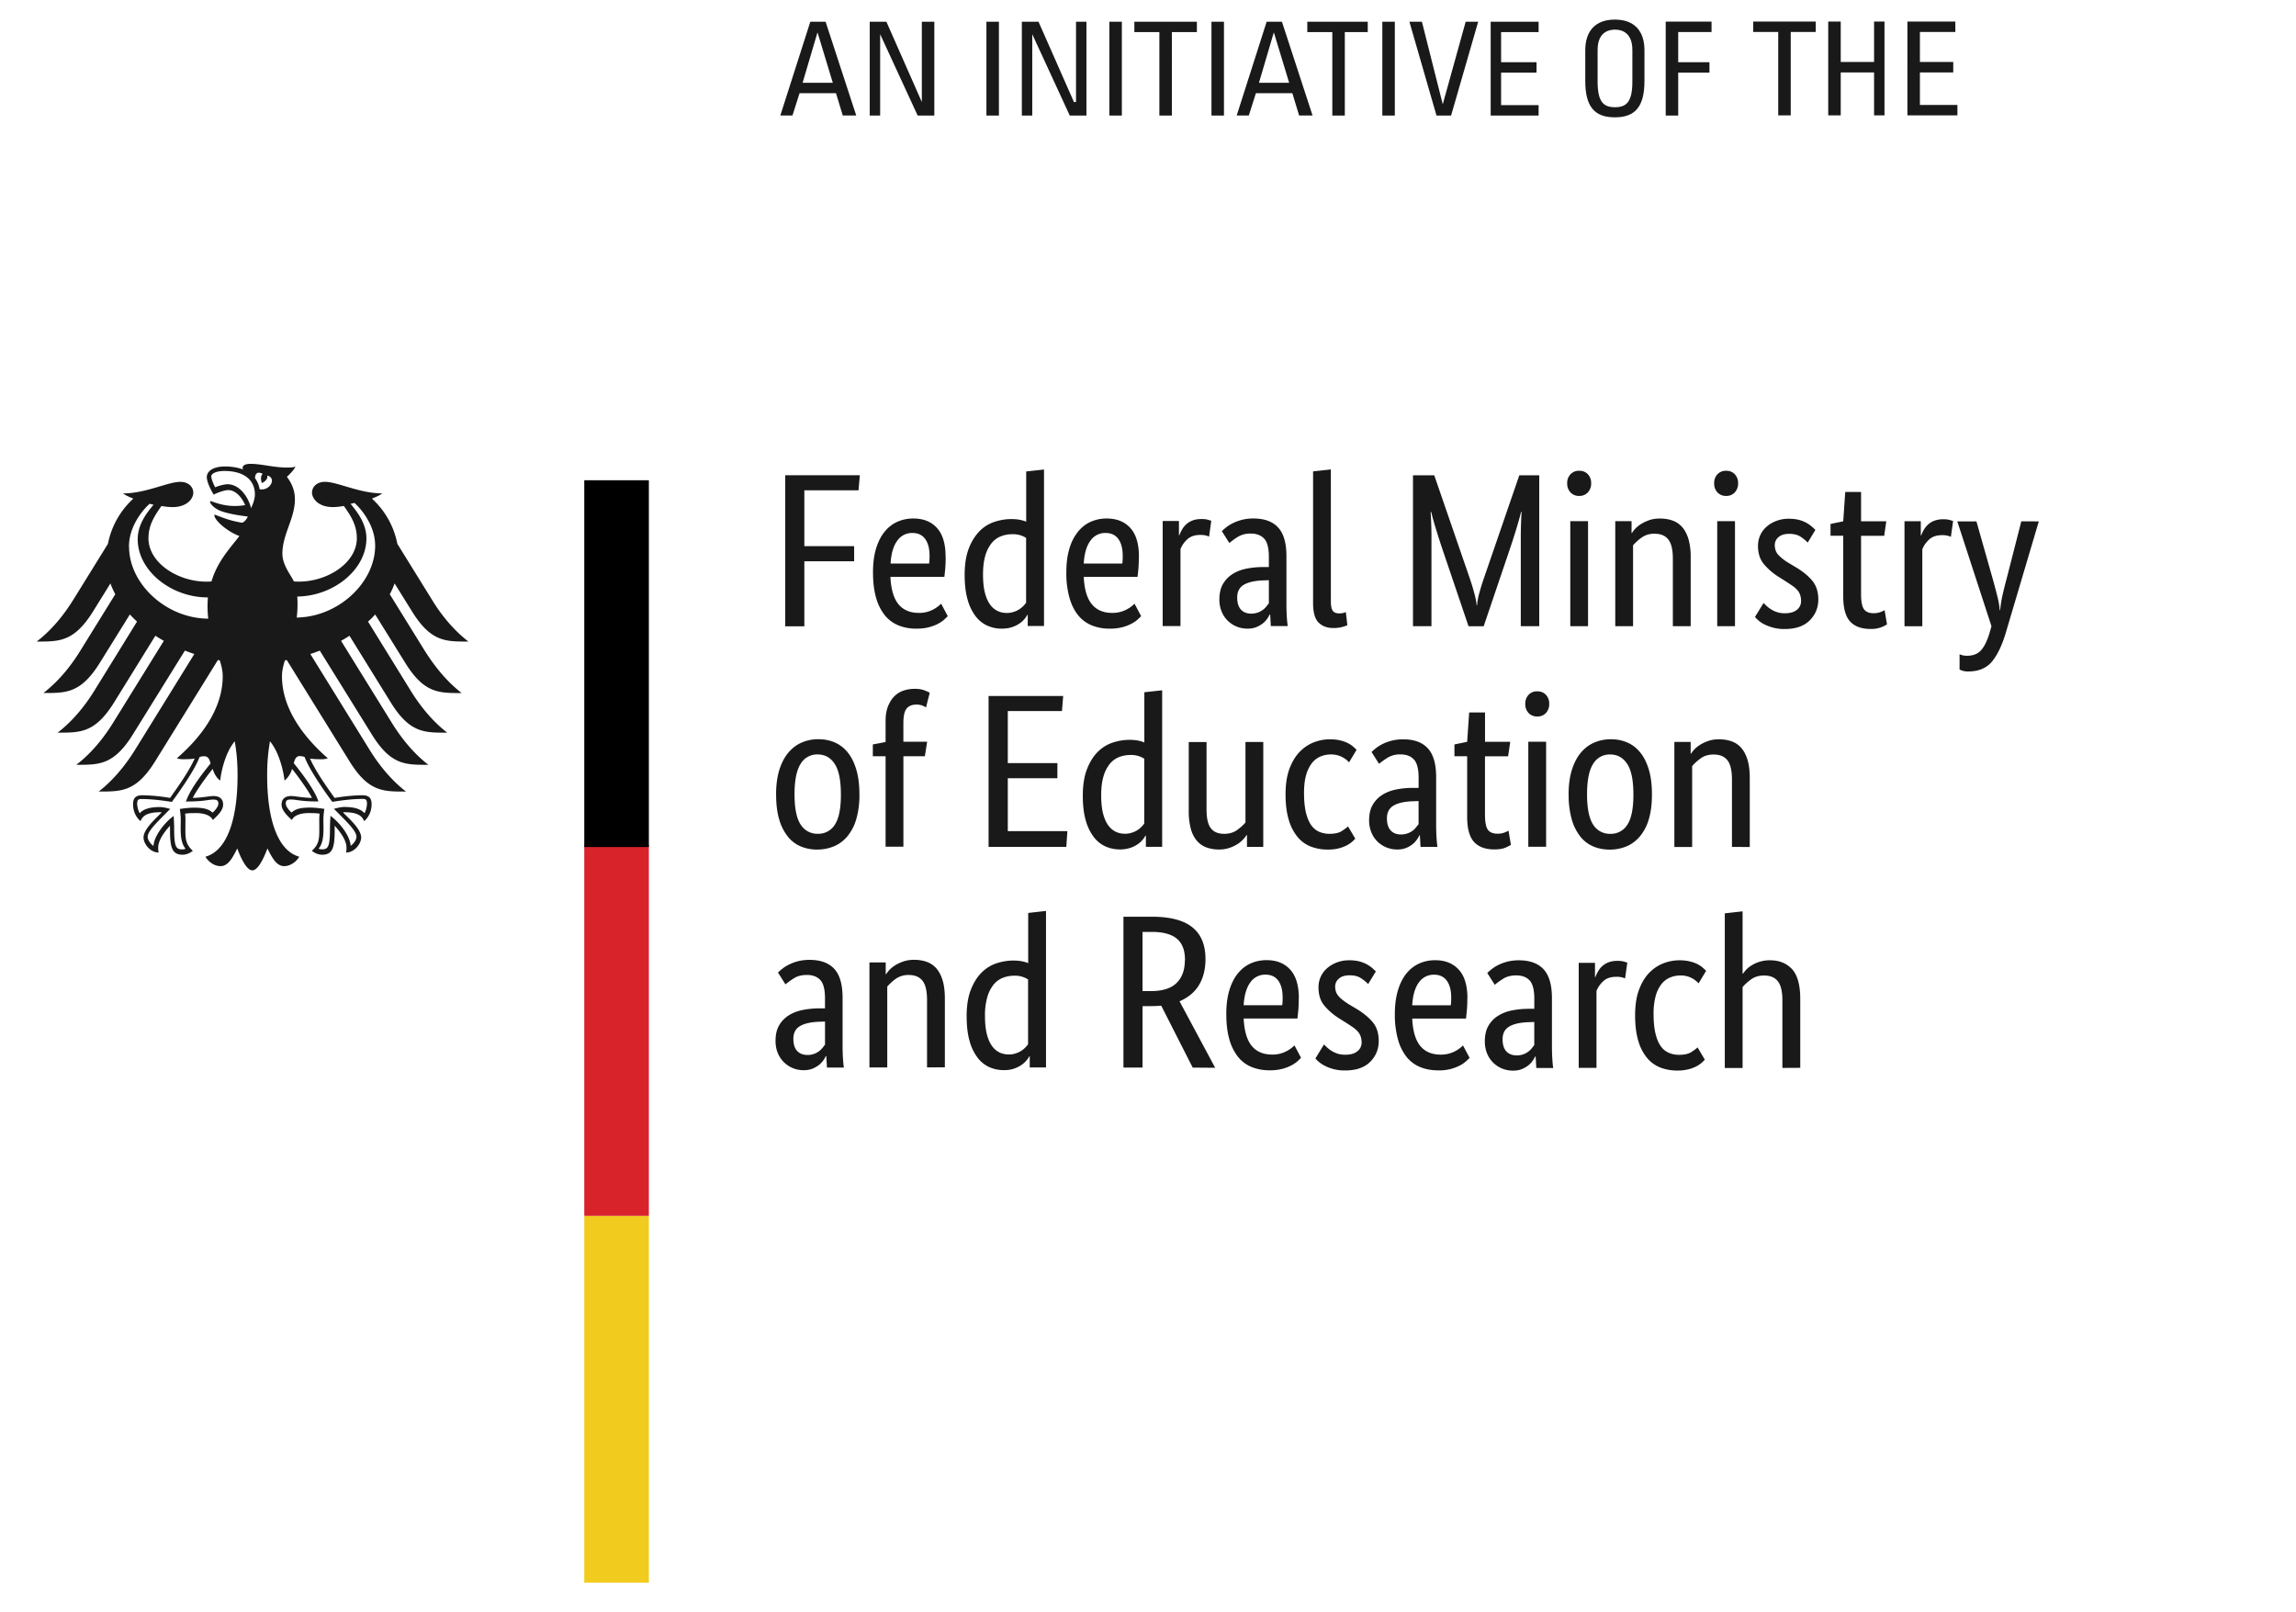
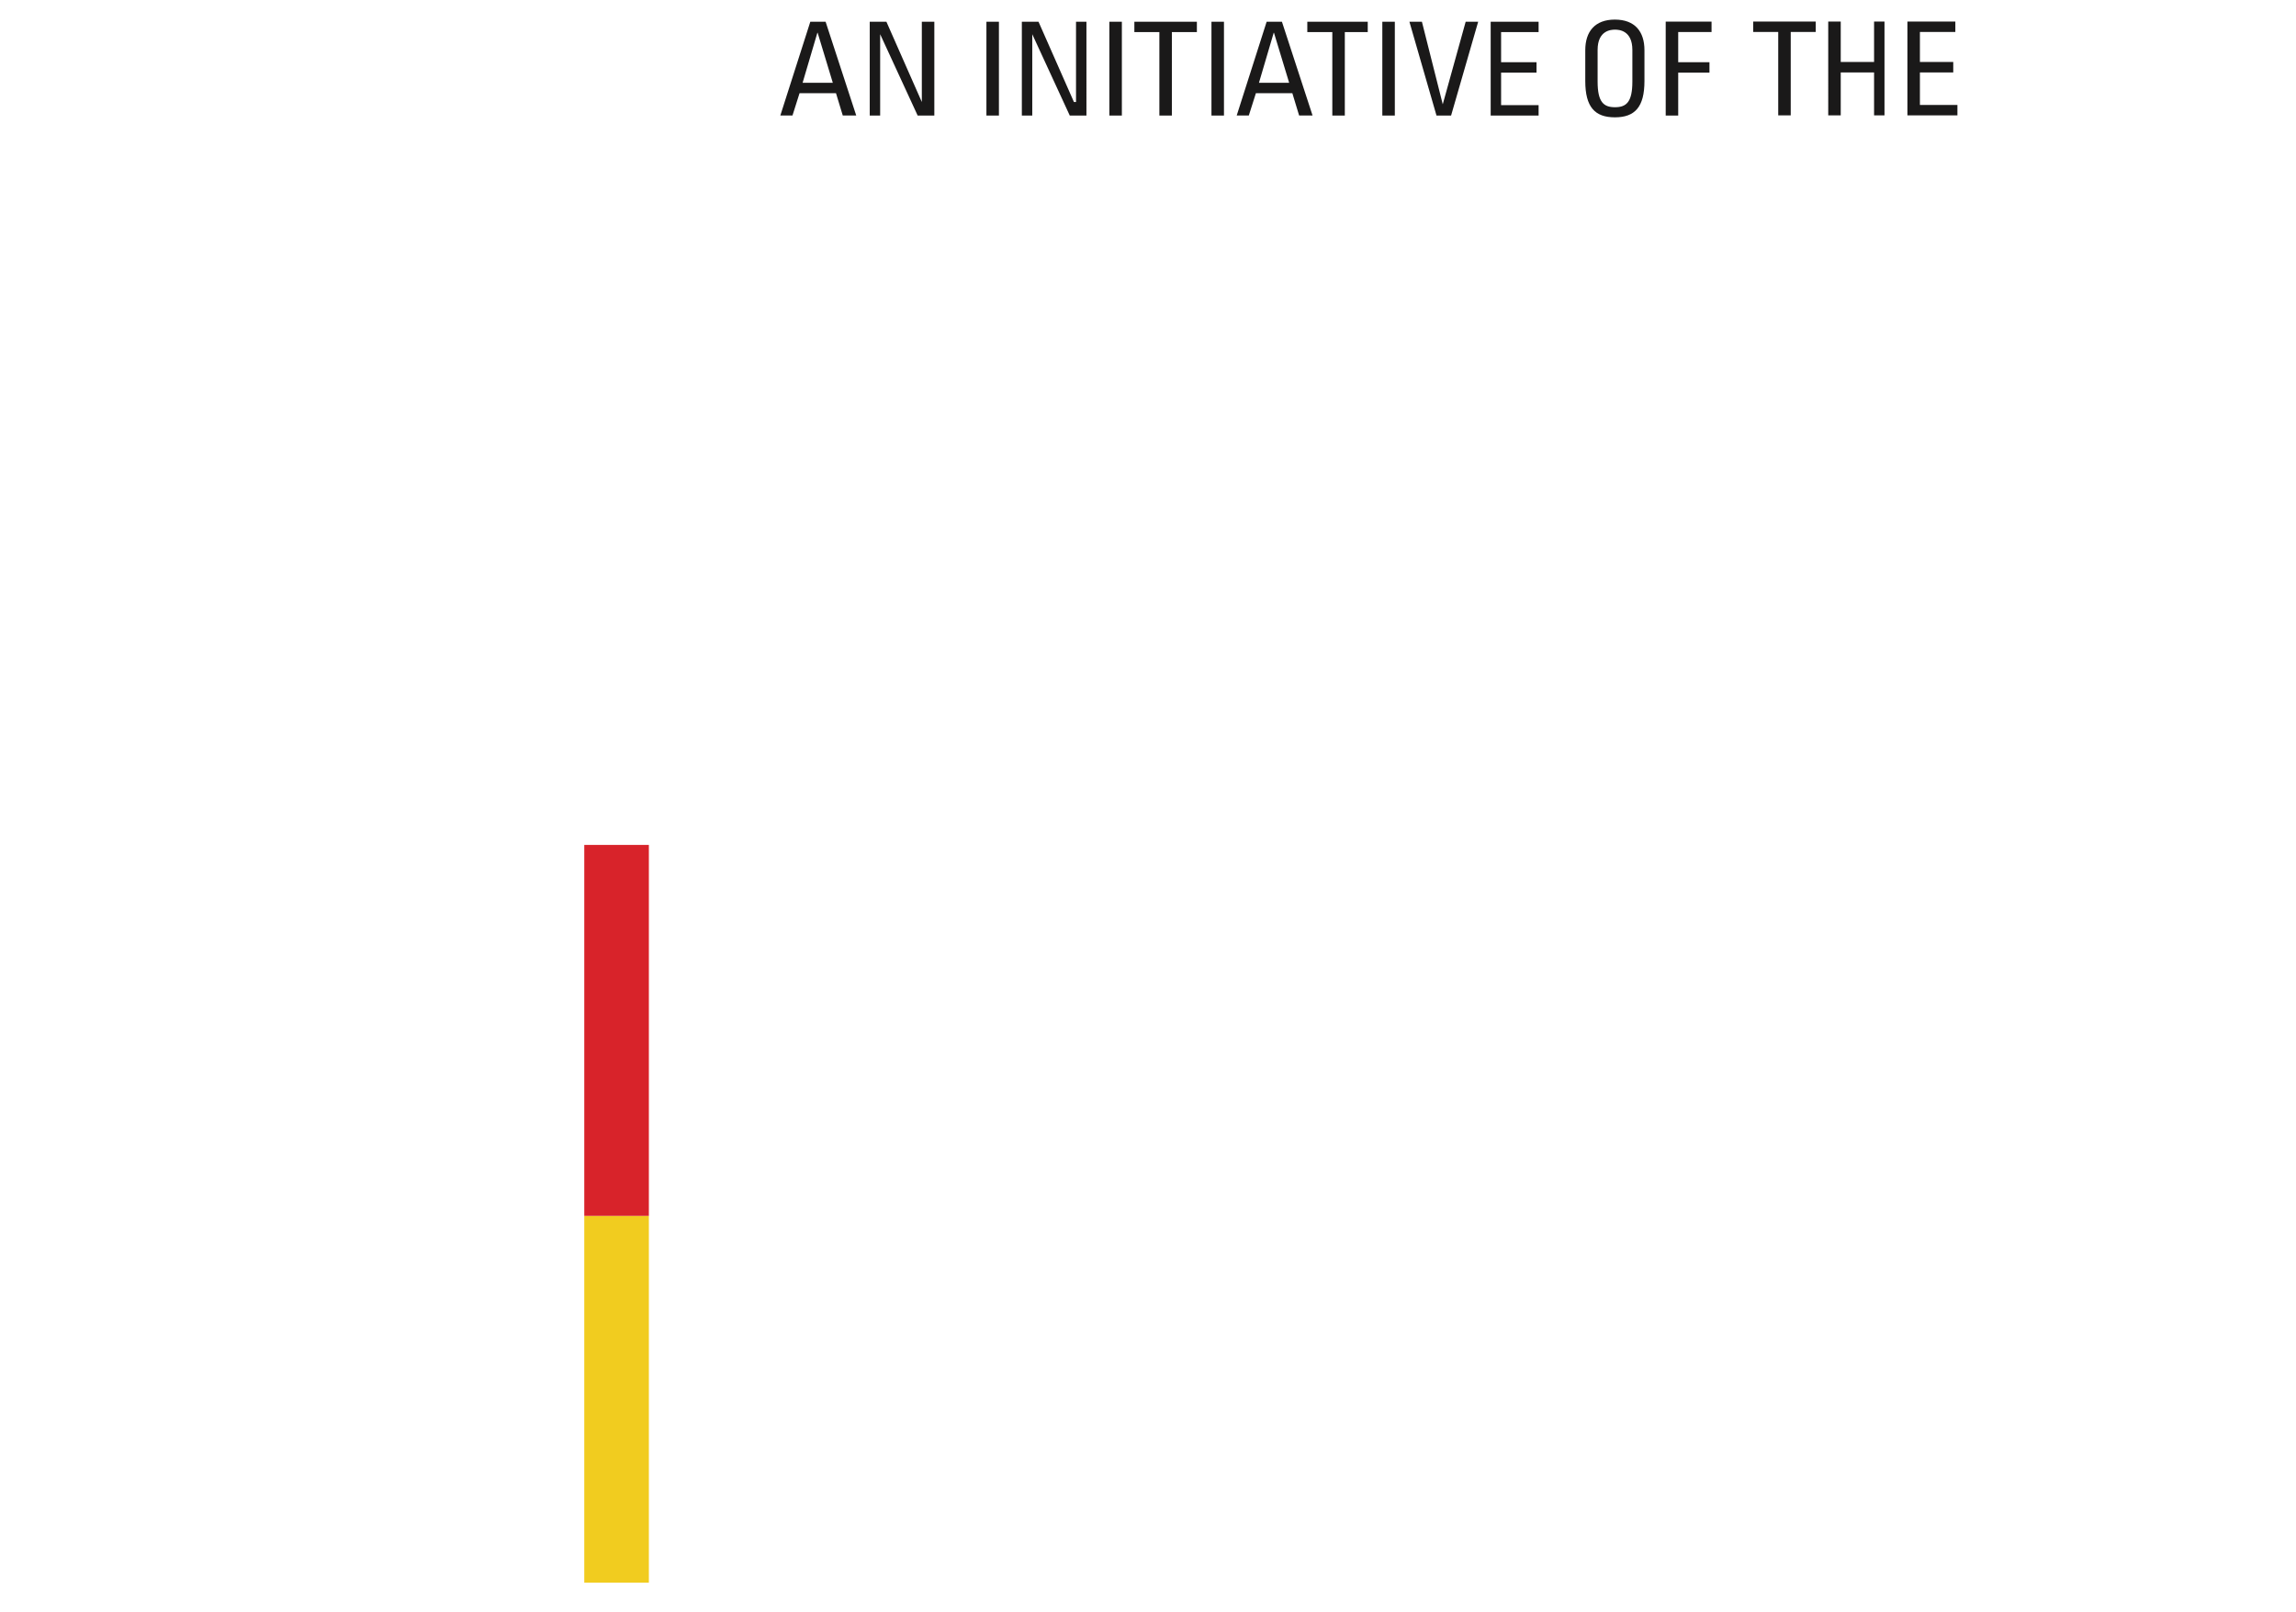
<svg xmlns="http://www.w3.org/2000/svg" width="29.2mm" height="77.48" viewBox="0 0 29.2 20.5">
  <g transform="scale(.265)" fill="none" fill-rule="evenodd">
    <path id="Rectangle" fill="none" stroke-width=".768" d="M0 0h110v77.5H0z" />
    <g id="bmbf-initiative-de" transform="translate(1.94 .945)">
-       <path id="txtBMBF" d="M83.6 50.3v-3.24c0-.426-.073-.732-.216-.916-.145-.186-.365-.278-.661-.278-.253 0-.464.064-.631.189-.17.125-.303.248-.402.367v3.88h-.854v-7.42l.854-.096v2.99h.02a2.27 2.27 0 01.133-.168c.06-.07.143-.14.249-.21a1.644 1.644 0 01.917-.263c.444 0 .795.145 1.06.43.259.289.388.765.388 1.43v3.3zm-4.02-4.06l-.1-.094a1.129 1.129 0 00-.765-.283c-.183 0-.353.033-.51.1a1.032 1.032 0 00-.412.32 1.623 1.623 0 00-.276.571 3.209 3.209 0 00-.099.855c0 .371.03.682.09.934.06.251.142.452.248.603a.911.911 0 00.385.325c.15.067.318.1.501.1.26 0 .457-.046.597-.137.136-.09.234-.163.29-.22l.347.588a1.367 1.367 0 01-.411.326 1.772 1.772 0 01-.385.14 2.1 2.1 0 01-.52.058 2.29 2.29 0 01-.793-.135 1.57 1.57 0 01-.644-.45 2.238 2.238 0 01-.432-.82c-.106-.336-.159-.753-.159-1.25 0-.484.063-.894.19-1.23.126-.336.292-.608.495-.814.204-.206.431-.356.682-.45a2.11 2.11 0 01.752-.142c.191 0 .36.018.503.053.143.035.267.078.368.13.103.054.188.11.254.17.068.06.121.11.164.152zm-3.53-.231a.588.588 0 00-.137-.052 1.022 1.022 0 00-.284-.03c-.268 0-.476.07-.628.214a1.26 1.26 0 00-.323.466v3.69h-.853v-5.04h.781v.683h.02c.036-.098.082-.195.139-.289a.943.943 0 01.511-.425c.117-.042.255-.064.416-.064.118 0 .216.012.29.032.075.021.13.04.175.053zm-5.2 3.69a.908.908 0 00.721-.34l.121-.154v-1.11l-.273.01c-.409.013-.719.084-.929.21-.212.124-.318.328-.318.607 0 .26.06.453.179.582.12.13.286.194.497.194zm-1.53-.682c0-.293.058-.54.169-.734.113-.195.264-.356.455-.477a1.92 1.92 0 01.669-.263c.257-.052.528-.08.818-.08h.263v-.481c0-.426-.075-.72-.226-.881-.15-.161-.363-.241-.637-.241-.254 0-.466.053-.634.163-.17.108-.302.204-.401.288l-.359-.567c.057-.056.128-.118.216-.188a1.87 1.87 0 01.323-.2 2.166 2.166 0 01.982-.22c.519 0 .914.144 1.18.43.267.288.402.748.402 1.39v2.3c0 .217.006.429.02.635.013.205.028.344.043.413h-.813l-.032-.556h-.021c-.03.063-.071.136-.128.216-.056.08-.127.154-.209.22a1.304 1.304 0 01-.308.173c-.12.05-.26.073-.421.073a1.344 1.344 0 01-.966-.398 1.349 1.349 0 01-.286-.446c-.066-.171-.1-.36-.1-.562zm-2.44-3.19a.863.863 0 00-.731.378c-.182.252-.288.615-.314 1.09h1.85c.006-.035.01-.086.015-.152.003-.066.006-.138.006-.214 0-.351-.071-.621-.212-.815-.14-.191-.345-.288-.61-.288zm1.6 1.13c0 .217-.007.404-.021.562-.014.157-.03.295-.043.414h-2.58c.026.594.155 1.03.384 1.31s.558.419.988.419c.146 0 .279-.017.399-.052a1.458 1.458 0 00.533-.273c.06-.05.105-.088.132-.116l.317.598c-.036.034-.088.086-.16.152a1.375 1.375 0 01-.284.2 2.122 2.122 0 01-1.065.246c-.315 0-.604-.053-.86-.157a1.628 1.628 0 01-.655-.487 2.362 2.362 0 01-.414-.84 4.387 4.387 0 01-.15-1.22c0-.446.053-.832.156-1.16.1-.326.24-.593.414-.803.177-.21.38-.365.613-.466.232-.102.48-.153.748-.153.484 0 .865.153 1.14.458.276.303.412.759.412 1.37zm-4.76-.682a2.14 2.14 0 00-.306-.256c-.147-.109-.342-.163-.58-.163-.226 0-.397.052-.518.158a.488.488 0 00-.179.378c0 .188.056.344.165.466.108.123.276.254.501.395l.317.188c.345.203.615.422.813.656.197.234.295.537.295.907 0 .399-.139.734-.416 1.01-.278.273-.677.408-1.2.408a2.067 2.067 0 01-.943-.21 1.461 1.461 0 01-.48-.366l.41-.671.155.147a1.337 1.337 0 00.501.293c.106.035.229.052.369.052.254 0 .447-.055.58-.168a.511.511 0 00.202-.409.941.941 0 00-.048-.31.733.733 0 00-.142-.235 1.474 1.474 0 00-.232-.2 12.069 12.069 0 00-.318-.209l-.317-.2a3.053 3.053 0 01-.744-.64c-.179-.224-.268-.51-.268-.86a1.201 1.201 0 01.421-.928c.135-.116.291-.206.47-.274.178-.065.37-.1.575-.1.197 0 .366.02.506.058a1.534 1.534 0 01.618.325c.067.06.121.111.163.152zm-4.93-.451a.86.86 0 00-.729.378c-.182.252-.288.615-.316 1.09h1.85a.954.954 0 00.015-.152c.004-.066.006-.138.006-.214 0-.351-.07-.621-.21-.815-.14-.191-.345-.288-.612-.288zm1.6 1.13c0 .217-.007.404-.02.562-.016.157-.03.295-.044.414h-2.58c.028.594.157 1.03.385 1.31s.558.419.986.419a1.43 1.43 0 00.713-.177 1.546 1.546 0 00.353-.264l.317.598-.158.152c-.07.066-.166.133-.286.2a2.12 2.12 0 01-.444.173 2.3 2.3 0 01-.622.073 2.27 2.27 0 01-.86-.157 1.598 1.598 0 01-.654-.487 2.381 2.381 0 01-.417-.84c-.098-.338-.147-.745-.147-1.22 0-.446.052-.832.153-1.16.102-.326.241-.593.417-.803.175-.21.378-.365.61-.466.234-.102.483-.153.75-.153.486 0 .865.153 1.14.458.274.303.412.759.412 1.37zm-5.46-1.83c0-.461-.127-.802-.385-1.02-.257-.22-.659-.331-1.21-.331h-.443v2.84h.401c.556 0 .967-.129 1.23-.387.268-.259.401-.627.401-1.1zm.37 5.16l-1.51-2.97a6.142 6.142 0 01-.496.02h-.401v2.95h-.917v-7.24h1.36c.88 0 1.53.17 1.95.51.419.339.627.844.627 1.52 0 .482-.101.895-.306 1.24-.204.344-.518.606-.939.789l1.71 3.19zm-8.85-.629a1.117 1.117 0 00.828-.345c.053-.058.093-.106.121-.147v-3.11a1.176 1.176 0 00-.653-.179c-.197 0-.382.035-.554.1a1.09 1.09 0 00-.449.33 1.734 1.734 0 00-.301.599 3.15 3.15 0 00-.111.902c0 .35.03.642.09.876.06.235.143.423.248.567a.964.964 0 00.359.31.991.991 0 00.422.094zm-2-1.82c0-.51.067-.938.2-1.28.134-.344.306-.62.517-.83.211-.209.45-.358.718-.446.267-.087.534-.132.802-.132.162 0 .302.013.422.037s.218.054.296.089v-2.41l.855-.096v7.51h-.781v-.533h-.021a1.187 1.187 0 01-.348.393 1.428 1.428 0 01-.886.268c-.24 0-.466-.047-.681-.141a1.486 1.486 0 01-.564-.451 2.337 2.337 0 01-.385-.798c-.095-.324-.142-.717-.142-1.18zm-1.9 2.44v-3.24c0-.426-.071-.732-.216-.916-.145-.186-.365-.278-.659-.278a1.04 1.04 0 00-.634.189 2.32 2.32 0 00-.4.367v3.88h-.855v-5.04h.781v.567h.021c.022-.043.067-.103.137-.184.072-.08.162-.157.274-.231.113-.074.247-.137.402-.193.155-.055.33-.084.527-.084.225 0 .43.034.612.099.183.068.338.174.464.32.127.148.225.339.296.573.07.235.105.523.105.866v3.3zm-5.74-.597a.908.908 0 00.723-.34l.121-.154v-1.11l-.274.01c-.407.013-.717.084-.928.21-.212.124-.317.328-.317.607 0 .26.06.453.179.582.12.13.285.194.496.194zm-1.53-.682c0-.293.056-.54.169-.734.112-.195.264-.356.454-.477.189-.123.413-.21.669-.263.256-.052.529-.08.818-.08h.263v-.481c0-.426-.076-.72-.226-.881-.152-.161-.364-.241-.638-.241-.254 0-.464.053-.633.163a3.666 3.666 0 00-.401.288l-.358-.567a2.52 2.52 0 01.216-.188c.088-.069.195-.137.322-.2a2.166 2.166 0 01.981-.22c.52 0 .914.144 1.18.43.267.288.401.748.401 1.39v2.3c0 .217.006.429.02.635.015.205.03.344.043.413h-.813l-.032-.556h-.02a1.27 1.27 0 01-.127.216c-.057.08-.126.154-.211.22a1.309 1.309 0 01-.306.173c-.12.05-.26.073-.422.073-.19 0-.367-.035-.533-.105a1.318 1.318 0 01-.717-.74c-.067-.17-.1-.36-.1-.561zm45.9-9.3v-3.24c0-.426-.073-.732-.216-.917-.145-.186-.365-.278-.661-.278-.253 0-.463.063-.631.189-.17.126-.303.248-.402.367v3.88h-.854v-5.04h.782v.566h.02c.021-.042.066-.103.136-.183a1.33 1.33 0 01.274-.23c.111-.074.246-.139.402-.195.153-.056.33-.084.528-.084.225 0 .428.034.61.1.185.066.34.173.464.32.127.146.226.337.296.571.07.235.106.523.106.866v3.31zm-4.73-2.52c0-.671-.098-1.16-.295-1.46-.197-.305-.471-.457-.823-.457a.918.918 0 00-.818.457c-.193.304-.289.792-.289 1.46s.099 1.15.293 1.45a.94.94 0 00.825.441.926.926 0 00.818-.441c.193-.294.289-.777.289-1.45zm-3.11 0c0-.461.057-.861.165-1.2.108-.336.256-.611.441-.824.187-.214.402-.372.645-.472.244-.102.502-.152.776-.152.279 0 .542.05.78.152.239.101.448.259.622.472.177.213.316.487.419.824.102.335.152.734.152 1.2 0 .468-.051.871-.157 1.21a2.234 2.234 0 01-.439.824c-.186.212-.4.369-.648.467a2.083 2.083 0 01-.782.147c-.279 0-.539-.048-.778-.147a1.564 1.564 0 01-.623-.467 2.353 2.353 0 01-.417-.819 4.233 4.233 0 01-.153-1.21zm-1.5-3.74a.548.548 0 01-.422-.168.614.614 0 01-.157-.441.6.6 0 01.157-.43.548.548 0 01.422-.168c.169 0 .306.056.412.168a.603.603 0 01.157.43.621.621 0 01-.157.441.54.54 0 01-.412.168zm-.434 6.25h.855v-5.04h-.855zm-.969-4.34h-1.11v2.79c0 .357.044.6.136.73.092.129.245.194.464.194a.918.918 0 00.327-.052c.093-.036.158-.067.202-.095l.115.682c-.036.028-.12.071-.251.13-.135.06-.315.09-.538.09-.437 0-.764-.12-.982-.361-.219-.242-.328-.642-.328-1.2v-2.91h-.611v-.567l.611-.125.096-1.41h.761v1.41h1.21zm-5.14 3.75a.884.884 0 00.315-.052.866.866 0 00.407-.288c.045-.06.085-.11.121-.152v-1.11l-.275.01c-.408.014-.718.083-.929.21-.21.125-.315.328-.315.607 0 .26.06.453.179.582.12.13.286.194.496.194zm-1.53-.682c0-.294.056-.538.169-.734.113-.195.264-.355.453-.477.191-.123.413-.21.671-.263.257-.052.53-.078.816-.078h.266v-.483c0-.426-.076-.72-.226-.88-.153-.162-.365-.243-.64-.243a1.15 1.15 0 00-.632.163 3.944 3.944 0 00-.402.288l-.359-.567a3.03 3.03 0 01.217-.189 1.93 1.93 0 01.321-.199c.128-.063.271-.115.432-.157a2.23 2.23 0 01.549-.063c.522 0 .915.143 1.18.431.267.287.401.748.401 1.38v2.3c0 .217.007.43.02.635.016.207.03.345.044.415h-.813l-.032-.557h-.02a1.24 1.24 0 01-.128.215.997.997 0 01-.212.22 1.11 1.11 0 01-.727.247 1.346 1.346 0 01-.967-.399 1.312 1.312 0 01-.283-.446 1.527 1.527 0 01-.1-.56zm-.961-2.78c-.021-.02-.053-.052-.099-.094a1.184 1.184 0 00-.427-.235 1.306 1.306 0 00-.85.052 1.041 1.041 0 00-.412.32 1.694 1.694 0 00-.276.572c-.066.234-.1.52-.1.855 0 .371.032.682.09.934.062.251.144.453.248.603.106.15.234.26.385.325.152.067.32.1.5.1.262 0 .46-.046.596-.137.14-.09.236-.164.292-.22l.348.588a1.679 1.679 0 01-.152.152c-.069.06-.156.117-.261.174a1.73 1.73 0 01-.384.142c-.15.038-.325.058-.523.058-.281 0-.543-.046-.788-.136a1.55 1.55 0 01-.645-.451 2.26 2.26 0 01-.432-.82c-.105-.334-.16-.75-.16-1.25 0-.482.063-.891.19-1.23.127-.335.292-.606.496-.812.204-.206.43-.356.68-.451.249-.095.5-.142.754-.142.19 0 .356.017.502.052.143.035.267.079.369.131.103.053.187.109.253.168.067.06.12.11.165.152zm-4.12 4.06h-.781v-.567h-.02a1.44 1.44 0 01-.406.414 1.85 1.85 0 01-.397.194 1.51 1.51 0 01-.516.084 1.75 1.75 0 01-.607-.1 1.102 1.102 0 01-.459-.32 1.483 1.483 0 01-.29-.572 3.223 3.223 0 01-.1-.866v-3.3h.854v3.24c0 .42.068.718.207.897.137.178.35.268.638.268.246 0 .454-.06.623-.183.168-.123.302-.243.4-.363v-3.86h.855zm-6.66-.63a1.141 1.141 0 00.633-.183 1.174 1.174 0 00.315-.31v-3.11a1.258 1.258 0 00-.268-.125 1.218 1.218 0 00-.385-.053c-.197 0-.382.033-.554.1a1.093 1.093 0 00-.449.33 1.736 1.736 0 00-.3.598c-.074.245-.11.546-.11.902 0 .351.03.642.089.876.06.234.142.424.248.567a.971.971 0 00.359.31.978.978 0 00.422.095zm-2-1.82c0-.51.068-.938.2-1.28.134-.343.306-.619.517-.829a1.82 1.82 0 01.718-.446c.267-.088.534-.132.802-.132.162 0 .302.012.422.037.119.025.217.054.294.089v-2.41l.855-.094v7.51h-.781v-.535h-.021a1.19 1.19 0 01-.347.394 1.42 1.42 0 01-.37.189 1.558 1.558 0 01-.517.078c-.24 0-.466-.047-.68-.142a1.459 1.459 0 01-.565-.451 2.337 2.337 0 01-.385-.798c-.096-.325-.142-.718-.142-1.18zm-1-4.07h-2.6v2.5h2.38v.724h-2.38v2.54h2.86l-.052.756h-3.73v-7.24h3.58zm-6.58 2.17h-1.03v4.34h-.855v-4.34h-.612v-.567l.612-.115v-1.01c0-.273.038-.506.116-.703.078-.196.179-.357.306-.483.126-.126.274-.217.442-.273.169-.056.348-.084.538-.084.183 0 .338.024.464.074.127.048.211.087.253.115l-.179.703a1.055 1.055 0 00-.179-.09.75.75 0 00-.285-.046c-.204 0-.359.062-.464.188-.105.125-.158.357-.158.693v.902h1.14zm-4.03 1.83c0-.671-.098-1.16-.295-1.46-.197-.305-.472-.457-.823-.457a.916.916 0 00-.818.457c-.193.304-.289.792-.289 1.46s.098 1.15.295 1.45a.937.937 0 00.823.441.925.925 0 00.818-.441c.194-.294.29-.777.29-1.45zm-3.11 0c0-.461.055-.861.164-1.2.109-.336.256-.611.443-.824.187-.214.4-.372.644-.472.242-.102.501-.152.775-.152.281 0 .542.05.781.152.239.101.447.259.622.472.176.213.315.487.417.824.102.335.153.734.153 1.2a4.1 4.1 0 01-.158 1.21 2.263 2.263 0 01-.438.824 1.701 1.701 0 01-.649.467 2.085 2.085 0 01-.781.147 2.03 2.03 0 01-.781-.147 1.568 1.568 0 01-.622-.467 2.353 2.353 0 01-.417-.819c-.101-.332-.152-.736-.152-1.21zm60.6-13.1l-1.58 5.33c-.183.616-.406 1.08-.67 1.4-.263.314-.645.472-1.14.472a.848.848 0 01-.413-.094v-.734a.805.805 0 00.359.074c.303 0 .533-.096.69-.284.16-.189.295-.479.407-.87l.075-.263-1.64-5.03h.918l.791 2.79c.079.286.15.554.212.802.065.248.102.47.115.666h.022c.015-.196.048-.416.1-.662.054-.245.118-.51.197-.798l.716-2.8zm-4.22.745a.647.647 0 00-.137-.053 1.057 1.057 0 00-.286-.031c-.267 0-.476.072-.628.215-.15.143-.258.299-.32.467v3.69h-.855v-5.04h.782v.682h.02c.034-.099.081-.194.138-.29.057-.094.126-.177.21-.25a.95.95 0 01.302-.174 1.23 1.23 0 01.416-.063c.12 0 .217.01.29.032.075.02.133.038.175.052zm-3.2-.053h-1.11v2.79c0 .357.046.6.137.73.092.129.246.194.464.194a.928.928 0 00.328-.053c.092-.035.157-.066.2-.094l.115.682a1.34 1.34 0 01-.791.22c-.437 0-.763-.12-.982-.362-.219-.242-.327-.642-.327-1.2v-2.91h-.61v-.566l.61-.126.096-1.41h.76v1.41h1.21zm-3.67.326a1.936 1.936 0 00-.306-.257c-.147-.108-.34-.163-.58-.163-.226 0-.397.052-.516.158a.483.483 0 00-.179.378c0 .188.054.344.164.467a2.3 2.3 0 00.501.393l.317.189c.343.203.613.42.811.656.197.234.296.537.296.907 0 .399-.141.734-.417 1.01-.277.273-.677.409-1.2.409a2.04 2.04 0 01-.537-.063 2.262 2.262 0 01-.407-.147 1.331 1.331 0 01-.289-.183 1.806 1.806 0 01-.191-.185l.413-.671c.04.042.092.09.152.147.06.057.132.11.217.162a1.184 1.184 0 00.653.184c.253 0 .445-.056.581-.168a.518.518 0 00.197-.409.944.944 0 00-.046-.31.691.691 0 00-.142-.236 1.405 1.405 0 00-.232-.2 16.248 16.248 0 00-.318-.21l-.315-.2a3.018 3.018 0 01-.744-.64c-.179-.224-.27-.51-.27-.86 0-.19.04-.363.111-.52a1.23 1.23 0 01.312-.41c.133-.116.29-.207.47-.273.18-.066.37-.1.575-.1.197 0 .364.02.508.058a1.498 1.498 0 01.614.325c.068.06.122.11.164.152zm-3.91-2.24a.552.552 0 01-.423-.168.614.614 0 01-.157-.441.6.6 0 01.157-.43.552.552 0 01.423-.168c.168 0 .304.056.41.168a.603.603 0 01.158.43.618.618 0 01-.158.44.538.538 0 01-.41.169zm-.433 6.25h.852v-5.04h-.852zm-2.13 0v-3.24c0-.426-.071-.732-.217-.917-.143-.186-.362-.278-.659-.278a1.02 1.02 0 00-.632.19 2.302 2.302 0 00-.402.366v3.88h-.854v-5.04h.782v.567h.02a1.314 1.314 0 01.412-.414c.114-.074.247-.14.402-.195.153-.056.33-.084.527-.084.225 0 .429.034.612.1.184.066.337.173.465.32.125.146.224.337.295.571a3.1 3.1 0 01.105.866v3.31zm-4.49-6.25a.55.55 0 01-.422-.168.615.615 0 01-.159-.441.6.6 0 01.159-.43.551.551 0 01.422-.168c.167 0 .305.056.411.168a.603.603 0 01.158.43.618.618 0 01-.158.44.542.542 0 01-.411.169zm-.432 6.25h.852v-5.04h-.852zm-1.49-7.24v7.24h-.886v-4.08a21.574 21.574 0 01.02-1.07 8.84 8.84 0 01.02-.325h-.03c-.035.16-.108.42-.216.78-.11.362-.234.748-.375 1.16l-1.2 3.54h-.726l-1.2-3.54c-.14-.412-.264-.798-.374-1.16a11.52 11.52 0 01-.216-.78h-.03a18.193 18.193 0 01.04 1.395v4.08h-.886v-7.24h1.02l1.72 4.99c.077.23.146.456.204.676.061.22.098.412.112.572h.02c.01-.161.042-.35.1-.566.06-.217.128-.441.206-.672l1.72-5zm-10 6.06c0 .21.032.357.09.44.06.085.164.126.311.126a.71.71 0 00.317-.063l.073.63a1.567 1.567 0 01-.686.135c-.288 0-.518-.087-.695-.262-.176-.174-.264-.485-.264-.933v-6.32l.853-.094zm-3.82.578a.914.914 0 00.723-.342c.046-.059.085-.11.121-.152v-1.11l-.274.01c-.409.015-.718.085-.929.21-.211.125-.317.33-.317.608 0 .26.06.453.179.582.121.13.285.195.496.195zm-1.53-.682c0-.295.057-.54.168-.735.113-.196.266-.355.455-.477.191-.123.413-.21.669-.263a4.16 4.16 0 01.818-.078h.264v-.483c0-.426-.076-.72-.226-.881-.152-.161-.365-.242-.639-.242a1.15 1.15 0 00-.633.163 3.778 3.778 0 00-.4.288l-.359-.567c.056-.056.128-.118.216-.189.088-.07.194-.136.323-.199.127-.063.27-.115.431-.157a2.21 2.21 0 01.55-.063c.52 0 .914.143 1.18.431.267.287.4.749.4 1.38v2.3c0 .217.007.429.02.635.015.207.03.345.043.415h-.812l-.032-.557h-.021c-.029.063-.07.135-.127.215a1.07 1.07 0 01-.21.22 1.262 1.262 0 01-.308.174c-.12.05-.259.073-.422.073-.189 0-.367-.035-.533-.105a1.301 1.301 0 01-.717-.74 1.525 1.525 0 01-.1-.56zm-.496-3.01a.57.57 0 00-.137-.053 1.045 1.045 0 00-.285-.031c-.267 0-.476.072-.627.215a1.267 1.267 0 00-.323.467v3.69h-.854v-5.04h.781v.682h.021a1.68 1.68 0 01.137-.29c.057-.094.126-.177.211-.25a.943.943 0 01.301-.174c.116-.042.255-.063.417-.063.12 0 .216.01.291.031a3.6 3.6 0 01.173.053zm-4.97-.178a.857.857 0 00-.729.378c-.182.25-.288.615-.316 1.09h1.85c.007-.036.013-.086.016-.152a4.01 4.01 0 00.005-.215c0-.35-.07-.62-.21-.813-.142-.193-.346-.288-.613-.288zm1.6 1.13a6.9 6.9 0 01-.064.976h-2.58c.028.595.156 1.03.386 1.31.228.28.556.42.986.42a1.443 1.443 0 00.712-.179c.088-.048.162-.097.222-.147.059-.048.103-.087.132-.115l.316.598c-.036.035-.088.086-.16.152-.07.067-.164.132-.285.2a2.015 2.015 0 01-.442.173 2.31 2.31 0 01-.622.073 2.24 2.24 0 01-.86-.157 1.628 1.628 0 01-.655-.487c-.18-.22-.318-.5-.416-.84a4.395 4.395 0 01-.15-1.22c0-.448.052-.835.155-1.16a2.28 2.28 0 01.417-.803c.175-.21.38-.366.612-.467.232-.1.48-.152.748-.152.486 0 .865.152 1.14.456.275.305.412.761.412 1.37zm-6.36 2.71a1.137 1.137 0 00.633-.185 1.16 1.16 0 00.316-.309v-3.11a1.234 1.234 0 00-.269-.125 1.21 1.21 0 00-.385-.052c-.197 0-.382.033-.553.1a1.065 1.065 0 00-.449.33 1.703 1.703 0 00-.301.598c-.073.245-.11.546-.11.902 0 .351.03.642.09.876.06.234.142.424.248.567a.947.947 0 00.359.31.965.965 0 00.422.095zm-2-1.82c0-.51.068-.938.201-1.28a2.38 2.38 0 01.516-.83 1.82 1.82 0 01.718-.445c.267-.088.535-.132.802-.132.162 0 .302.013.422.037.119.024.218.054.295.089v-2.41l.855-.094v7.51h-.781v-.535h-.021a1.162 1.162 0 01-.347.394 1.39 1.39 0 01-.37.189c-.147.052-.32.078-.516.078a1.66 1.66 0 01-.681-.142 1.459 1.459 0 01-.565-.451 2.337 2.337 0 01-.385-.798c-.095-.325-.142-.718-.142-1.18zm-2.51-2.02a.857.857 0 00-.729.378c-.183.25-.288.615-.316 1.09h1.85c.006-.036.012-.086.016-.152.002-.067.005-.138.005-.215 0-.35-.07-.62-.211-.813-.141-.193-.345-.288-.612-.288zm1.6 1.13c0 .217-.006.404-.02.562a14.98 14.98 0 01-.043.414h-2.59c.028.595.157 1.03.385 1.31.23.28.557.42.986.42a1.438 1.438 0 00.712-.179 1.784 1.784 0 00.353-.262l.317.598a11.12 11.12 0 01-.159.152c-.07.067-.165.132-.285.2-.12.066-.267.124-.443.173-.176.05-.384.073-.622.073a2.25 2.25 0 01-.86-.157 1.632 1.632 0 01-.654-.487 2.36 2.36 0 01-.417-.84c-.099-.339-.148-.747-.148-1.22 0-.448.052-.835.153-1.16.103-.326.241-.594.417-.803.175-.21.38-.366.612-.467.232-.1.481-.152.75-.152.484 0 .864.152 1.14.456.273.305.411.761.411 1.37zm-7.7 3.34v-7.24h3.58l-.063.723h-2.6v2.68h2.39v.725h-2.39v3.12h-.918z" fill="#1a1919" />
      <g id="imgFlag">
        <path fill="#f1cc1f" d="M27.9 57.4h1.3V75h-3.1V57.4h1.8" />
        <path fill="#d8232a" d="M27.9 39.6h1.3v17.8h-3.1V39.6h1.8" />
-         <path fill="#000" d="M29.2 22.1h-3.1v17.6h3.1z" />
      </g>
-       <path id="imgEagle" transform="translate(.8)" d="M11.5 28.7c.024-.2.038-.407.038-.619 0-.115.001-.249-.013-.4 1.77-.025 3.32-1.31 3.32-2.79 0-.752-.486-1.32-.76-1.66a3.77 3.77 0 00.186-.043c.258.226.993 1.03.993 2.05 0 1.77-1.76 3.42-3.76 3.45zm-1.78-6.17a1.217 1.217 0 00-.221-.529c.005-.181.079-.354.368-.211-.157.161-.036.446-.036.446s.32-.149.253-.362c.474.115.134.756-.364.657zm-.411.91a1.875 1.875 0 00-.368-.741c-.156-.186-.415-.407-.761-.407-.159 0-.425.074-.594.146-.065-.115-.187-.395-.187-.522 0-.129.217-.261.633-.261.914 0 1.46.417 1.46 1.12 0 .246-.097.47-.185.668zm2.35 11.9c.106 0 .158.017.22.04.263.723 1.28 2.09 1.32 2.14l.01.012.016-.003c.248-.04.884-.137 1.42-.137h.012c.057 0 .123 0 .165.04.034.036.05.097.05.184 0 .134-.055.362-.121.459-.187-.206-.49-.297-.973-.297-.146 0-.318.044-.411.068l-.039.009-.043.011.28.282c.431.433.803.81.803 1.06 0 .15-.145.345-.279.433-.028-.458-.487-1.07-.932-1.41l-.038-.028-.008.16a7.68 7.68 0 00-.016.448c0 .872-.087 1-.385 1a.508.508 0 01-.16-.03c.169-.21.235-.486.235-.973l-.003-.225-.002-.181c0-.2.02-.347.037-.466l.008-.068-.048-.005a4.678 4.678 0 00-.598-.056c-.427 0-.715.04-.925.239-.138-.112-.28-.307-.28-.43 0-.182.112-.196.258-.196.075 0 .144.01.24.022a6.1 6.1 0 001.03.069h.036l-.01-.035c-.145-.416-.54-1.02-1.17-1.8.058-.208.114-.344.312-.344zm-5.47 2.14l-.011.035h.035c.568 0 .844-.04 1.03-.069.096-.011.165-.022.24-.022.145 0 .258.014.258.196 0 .123-.142.317-.28.43-.209-.199-.499-.239-.925-.239a4.73 4.73 0 00-.599.056l-.023.003-.024.003.008.067c.016.119.037.267.037.466l-.003.18-.002.226c0 .486.067.764.235.973a.511.511 0 01-.16.03c-.3 0-.387-.131-.387-1 0-.174-.008-.339-.015-.448l-.008-.16-.039.03c-.444.342-.903.952-.93 1.41-.134-.089-.28-.285-.28-.434 0-.25.373-.625.803-1.06l.248-.25.03-.032-.08-.02a1.75 1.75 0 00-.41-.069c-.484 0-.785.092-.972.297a1.032 1.032 0 01-.123-.459c0-.086.017-.148.05-.183.043-.04.108-.04.165-.04h.012c.532 0 1.17.096 1.42.136l.016.004.01-.012c.042-.058 1.06-1.42 1.32-2.14a.533.533 0 01.218-.04c.2 0 .255.135.313.344-.635.778-1.03 1.38-1.17 1.8zm-2.74-12.2c0-1.02.734-1.83.993-2.05.062.016.124.03.186.043-.275.34-.76.905-.76 1.66 0 1.49 1.58 2.79 3.37 2.79a5.316 5.316 0 00.016 1.019c-2.02-.012-3.8-1.67-3.8-3.45zm13.6 3.14c.907 1.45 1.62 1.42 2.69 1.42-.888-.686-1.48-1.56-1.75-2.01l-1.66-2.68a3.954 3.954 0 00-1.22-2.17c.214-.082.39-.168.498-.249-1.08 0-2.16-.555-2.75-.555-.38 0-.624.229-.624.532.025.337.368.68 1 .68.143 0 .328-.02.53-.053.344.484.622.921.622 1.55 0 1.17-1.39 2.08-2.79 2.08-.079 0-.154-.003-.233-.01-.128-.29-.55-.777-.55-1.33 0-.93.601-1.69.601-2.61 0-.572-.277-.927-.383-1.08.173-.16.361-.36.405-.493-.101.043-.219.048-.393.048-.672 0-1.22-.177-1.75-.177-.305 0-.386.096-.386.186 0 .034.005.068.014.084a1.864 1.864 0 00-.349-.098 2.684 2.684 0 00-.507-.046c-.649 0-.88.274-.88.51 0 .198.156.562.332.84.253-.129.557-.217.696-.217.344 0 .651.331.813.723-.232.028-.277.039-.51.039-.632 0-1.06-.229-1.15-.229-.01 0-.026.004-.026.019 0 .09.178.325.532.456.464.17 1.16.243 1.28.262 0 .02-.118.243-.249.285a.136.136 0 01-.083.003c-.486-.097-.62-.138-1.24-.375-.019-.006-.03.005-.03.025 0 .246.63.79 1.2.997-.472.609-1.06 1.23-1.34 2.18a3.03 3.03 0 01-.234.009c-1.4 0-2.79-.914-2.79-2.08 0-.625.278-1.06.622-1.55.202.034.386.053.53.053.635 0 .98-.343 1-.68 0-.303-.244-.532-.625-.532-.59 0-1.66.555-2.75.555.108.08.285.167.498.249a3.97 3.97 0 00-1.22 2.17L.78 27.83c-.28.45-.868 1.33-1.76 2.01 1.07 0 1.78.025 2.69-1.42l.85-1.37c.063.178.142.352.232.52l-1.69 2.73c-.281.453-.864 1.32-1.76 2.01 1.07 0 1.78.026 2.69-1.42l1.46-2.35c.109.118.223.234.344.342l-2.05 3.32c-.282.453-.861 1.32-1.76 2.01 1.07 0 1.78.026 2.69-1.42l2-3.23c.132.084.268.167.407.243l-2.44 3.94c-.283.454-.863 1.32-1.76 2.01 1.07 0 1.78.024 2.69-1.42l2.52-4.06c.149.058.3.112.453.163l-2.84 4.59c-.278.447-.87 1.33-1.75 2.01 1.07 0 1.78.025 2.69-1.42l3.03-4.89.09.016c.084.266.142.511.142.758 0 1.54-1 2.9-2.2 3.94a.93.93 0 00.334.045c.247 0 .408-.012.52-.033-.28.637-.877 1.46-1.18 1.89a8.659 8.659 0 00-1.34-.128c-.391 0-.436.232-.436.438 0 .36.166.645.36.804.072-.183.219-.428.943-.428l.073.005c-.212.237-.874.777-.874 1.21 0 .288.312.719.726.719-.025-.092-.022-.178-.022-.241 0-.353.31-.766.57-1.05-.006.086-.003.077-.003.176 0 .834.076 1.22.6 1.22.256 0 .434-.142.495-.185-.34-.317-.358-.565-.358-1.03l.003-.405c.002-.107 0-.248-.017-.35.187-.026.263-.026.407-.026 0 0 .745-.06.924.33.202-.187.495-.451.495-.741 0-.192-.09-.41-.474-.41-.146 0-.602.09-.983.09.102-.23.56-.905.955-1.39.06.19.153.395.361.562.028-.314.212-1.31.7-1.89.057.393.133.797.133 1.65 0 2.07-.493 3.6-1.54 3.89.136.24.425.453.723.453.383 0 .592-.436.804-.848.111.304.416 1.05.723 1.05.306 0 .613-.746.723-1.05.213.412.422.848.805.848.298 0 .587-.214.723-.453-1.05-.292-1.54-1.82-1.54-3.89 0-.85.076-1.25.133-1.65.488.582.672 1.58.7 1.89a1.13 1.13 0 00.362-.562c.395.49.851 1.16.955 1.39-.382 0-.839-.09-.985-.09-.383 0-.473.218-.473.41 0 .291.293.554.495.741.18-.39.924-.33.924-.33.144 0 .22 0 .408.026a2.293 2.293 0 00-.018.35c.002.165.002.283.002.405 0 .466-.017.715-.358 1.03.062.043.24.185.496.185.524 0 .6-.383.6-1.22 0-.099.003-.09-.004-.176.26.287.57.7.57 1.05 0 .064.004.15-.022.24.414 0 .727-.43.727-.718 0-.435-.662-.975-.875-1.21l.073-.005c.723 0 .87.245.943.428.193-.159.359-.445.359-.804 0-.206-.043-.438-.435-.438-.375 0-.946.056-1.34.128-.302-.426-.9-1.25-1.18-1.89.113.02.273.033.52.033a.94.94 0 00.334-.045c-1.2-1.05-2.2-2.41-2.2-3.94 0-.246.057-.492.14-.758l.091-.016 3.03 4.89c.907 1.45 1.62 1.42 2.69 1.42-.884-.683-1.48-1.57-1.75-2.01l-2.84-4.59c.155-.05.305-.105.454-.163l2.52 4.06c.907 1.45 1.62 1.42 2.69 1.42-.892-.693-1.47-1.56-1.75-2.01l-2.44-3.94c.138-.076.274-.158.405-.243l2 3.23c.907 1.45 1.62 1.42 2.69 1.42-.892-.691-1.47-1.56-1.75-2.01l-2.05-3.32c.121-.108.236-.223.344-.341l1.46 2.35c.907 1.45 1.62 1.42 2.69 1.42-.892-.691-1.47-1.56-1.76-2.01l-1.69-2.73c.09-.17.168-.343.231-.521z" fill="#1a1919" stroke-width="1.02" />
      <path d="M85.2.09v.499H84V4.59h-.6V.589h-1.2v-.5h3m.6 4.501V.09h.6v1.94H88V.09h.5v4.5H88V2.53h-1.6v2.06h-.6m3.8 0V.09h2.3v.499h-1.7V2.03h1.6v.5h-1.6v1.56H92v.5h-2.4M37.3.628h-.013l-.709 2.4h1.45zm-.352-.53h.734l1.47 4.5h-.646l-.325-1.07h-1.75l-.339 1.07h-.583zm5.952 0V4.6h-.8L40.3.697V4.6h-.5V.098h.8l1.7 3.852V.098h.6m3.1 0h-.6V4.6h.6zm4.2 0V4.6h-.8L47.6.697V4.6h-.5V.098h.8l1.7 3.852h.1V.098h.5m1.7 0h-.6V4.6h.6zm3.6 0v.498h-1.2V4.6h-.6V.596h-1.2V.098h3m1.3 0h-.6V4.6h.6zm2.4.53h-.013l-.708 2.4h1.45zm-.352-.53h.734l1.47 4.5h-.645l-.325-1.07h-1.75l-.34 1.07h-.581zm4.852 0v.498h-1.1V4.6H62V.596h-1.2V.098h2.9m1.3 0h-.6V4.6h.6zM67.7 4.6H67L65.7.098h.6l1 3.962L68.4.098h.6L67.7 4.6m1.9 0V.098h2.3v.498h-1.8V2.04h1.7v.5h-1.7V4.1h1.8v.5h-2.3m8.4 0V.093h2.2v.499h-1.6V2.04h1.5v.5h-1.5V4.6H78m-1.6-1.63V1.45c0-.942-.652-.972-.833-.972-.184 0-.835.03-.835.972v1.52c0 .985.288 1.23.835 1.23.546 0 .833-.249.833-1.23zm-2.26-.025v-1.48c0-.898.464-1.47 1.42-1.47.96 0 1.42.573 1.42 1.47v1.48c0 1.25-.463 1.74-1.42 1.74-.959 0-1.42-.493-1.42-1.74z" id="txtInitiative" fill="#1a1919" />
    </g>
  </g>
</svg>